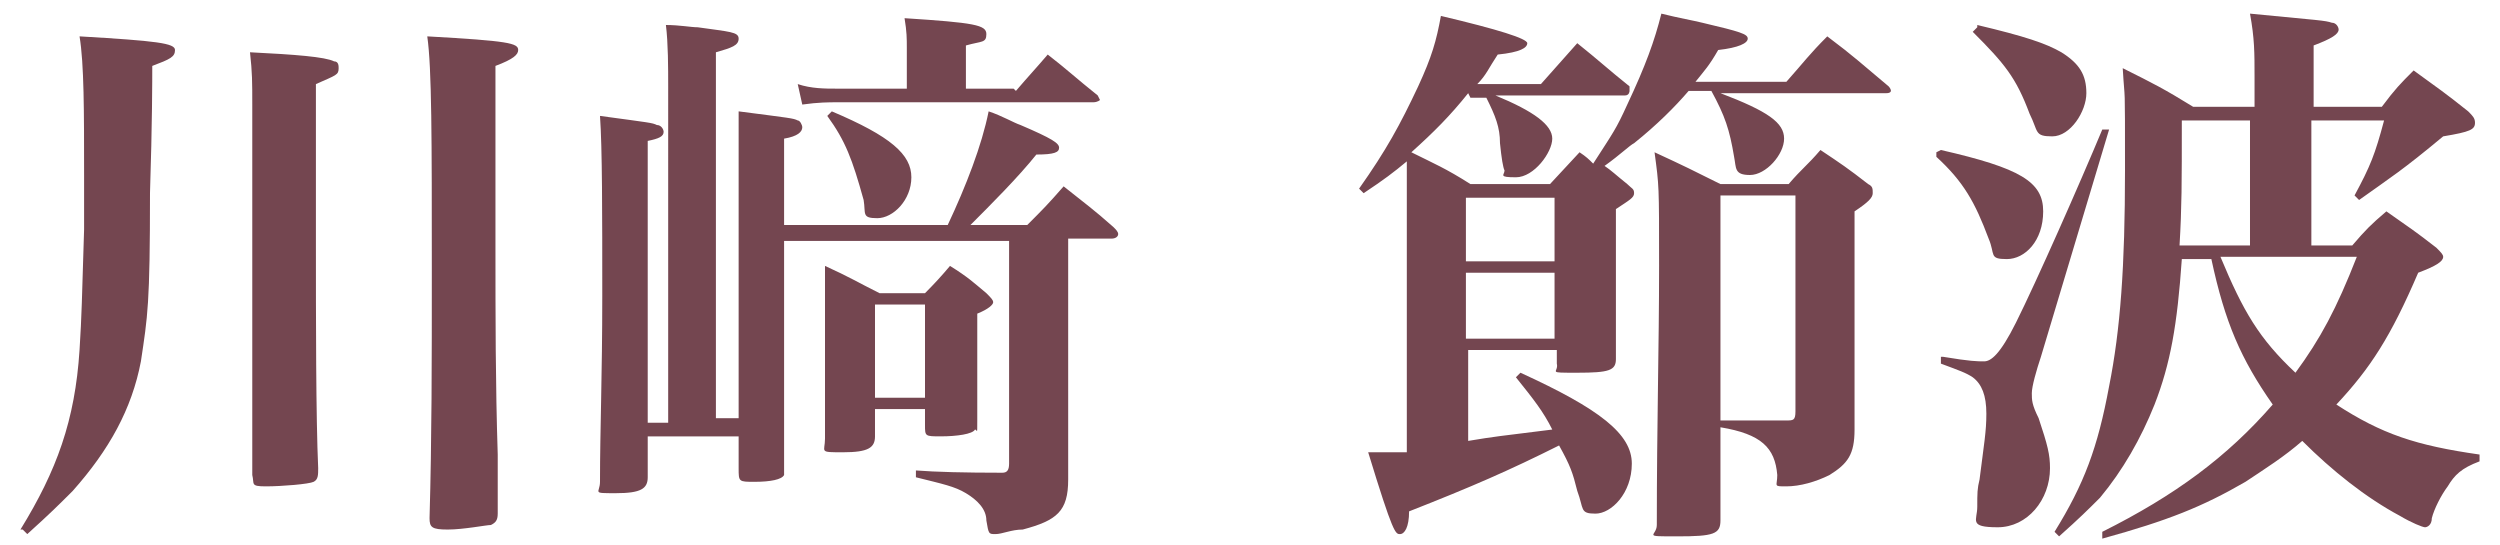
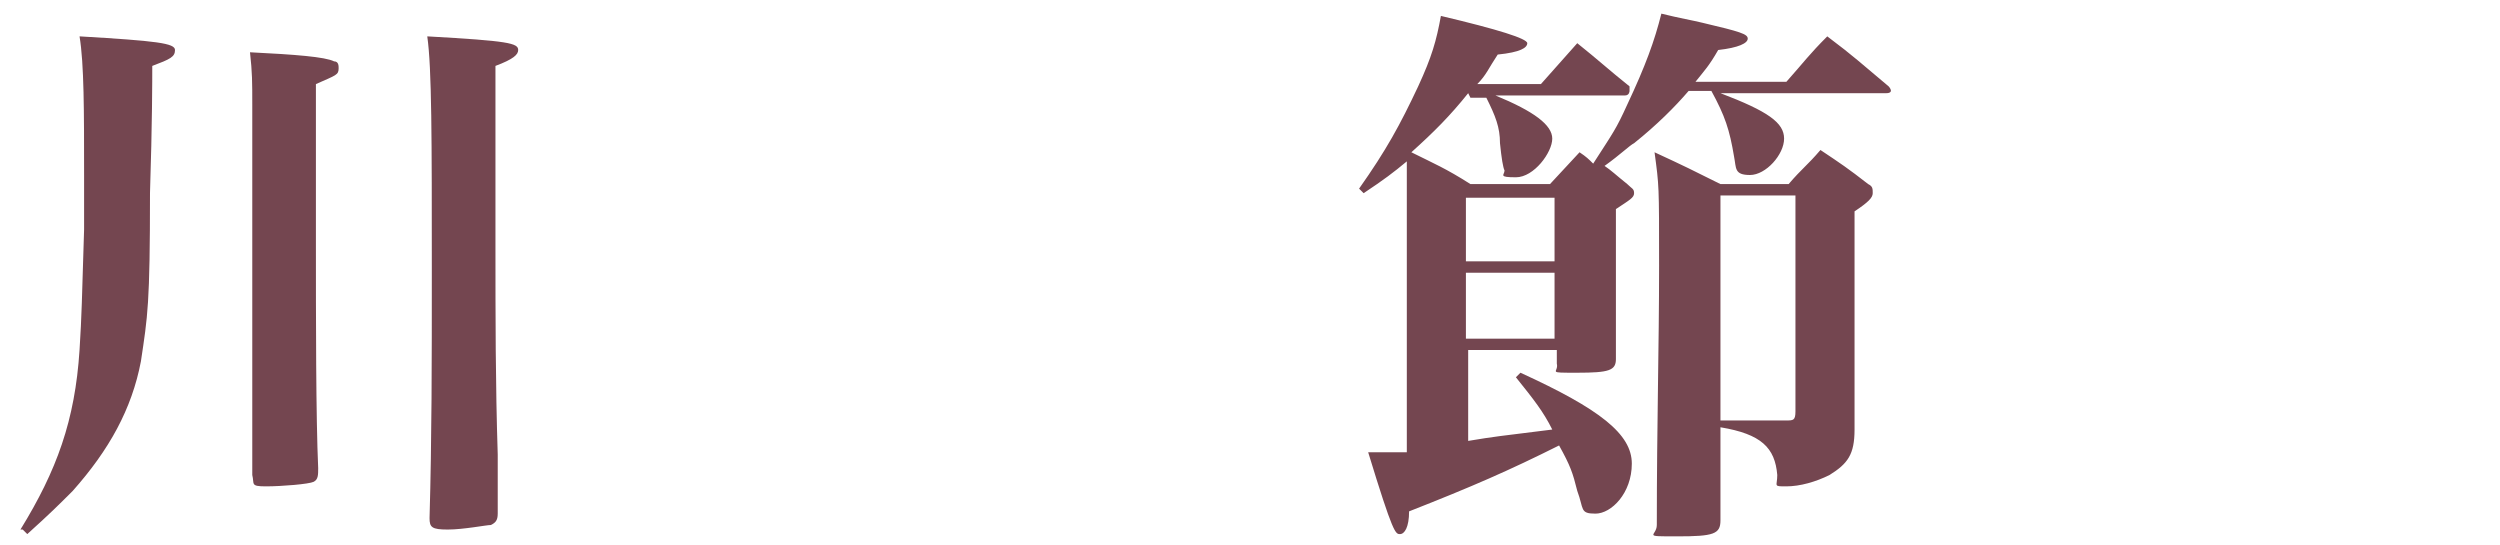
<svg xmlns="http://www.w3.org/2000/svg" id="_レイヤー_1" data-name="レイヤー 1" version="1.1" viewBox="0 0 110 24">
  <defs>
    <style>
      .cls-1 {
        fill: #744650;
        stroke-width: 0px;
      }
    </style>
  </defs>
  <path class="cls-1" d="M.9,23.3c1.6-2.6,2.4-4.8,2.6-7.9.1-1.6.1-2.1.2-5.3q0-1.1,0-1.6v-.8c0-2.8,0-4.9-.2-6.1,3.4.2,4.2.3,4.2.6s-.2.4-1,.7c0,.6,0,2.5-.1,5.6,0,4.9-.1,5.4-.4,7.4-.4,2.1-1.4,3.9-3,5.7-.6.6-1,1-2,1.9l-.2-.2ZM14.7,2.7c.2,0,.2.2.2.3,0,.3-.1.3-1,.7,0,1.1,0,6.6,0,7,0,3.3,0,7.7.1,9.9h0c0,.3,0,.5-.2.6-.2.1-1.4.2-2.1.2s-.5-.1-.6-.5q0-.7,0-2.5c0-1.7,0-2.9,0-5.3s0-6.6,0-8.5c0-1,0-1.4-.1-2.3,2,.1,3.3.2,3.7.4ZM22.8,2.2c0,.2-.2.4-1,.7,0,4.3,0,6.3,0,7.9,0,3.1,0,6.1.1,9.2,0,1.4,0,1.7,0,2.6,0,.3-.1.4-.3.5-.2,0-1.2.2-1.9.2s-.8-.1-.8-.5c.1-3.5.1-6.9.1-10.9,0-5.8,0-8.9-.2-10.3,3.6.2,4,.3,4,.6Z" />
-   <path class="cls-1" d="M47,17.2c0,.9,0,1,0,3.9,0,1.4-.5,1.8-2,2.2-.5,0-.9.2-1.2.2s-.3,0-.4-.6c0-.5-.4-.9-.9-1.2-.5-.3-1-.4-2.2-.7v-.3q1.3.1,3.8.1h0c.2,0,.3-.1.3-.4v-9.8h-9.9q0,6.4,0,9.9c0,.2,0,.3,0,.4-.1.2-.6.3-1.3.3s-.7,0-.7-.6v-1.4h-4v1.8c0,.5-.3.7-1.4.7s-.7,0-.7-.5c0-2.3.1-4.6.1-8.2s0-6.5-.1-7.9c2.2.3,2.3.3,2.5.4.2,0,.3.2.3.3,0,.2-.2.3-.7.4v12.4h.9V3.8c0-.8,0-1.9-.1-2.7.6,0,1.1.1,1.4.1,1.4.2,1.8.2,1.8.5s-.3.4-1,.6v16.1h1V7.5c0-1,0-1.9,0-2.6,2.3.3,2.4.3,2.6.4.1,0,.2.2.2.3,0,.2-.2.4-.8.5v3.8h7.2c.8-1.7,1.5-3.5,1.8-5,.6.2,1.1.5,1.4.6,1.4.6,1.7.8,1.7,1s-.2.3-1,.3h0c-.8,1-2,2.2-2.9,3.1h2.5c.7-.7.9-.9,1.6-1.7,1,.8,1.3,1,2.2,1.8.1.1.2.2.2.3s-.1.2-.3.2h-1.9v6.7ZM44.7,4c.6-.7.8-.9,1.4-1.6.9.7,1.2,1,2.2,1.8,0,0,.1.2.1.2,0,0-.1.1-.3.1h-11.3c-.3,0-.8,0-1.5.1l-.2-.9c.6.2,1.2.2,1.7.2h3.1v-1.8c0-.4,0-.7-.1-1.3,3.1.2,3.6.3,3.6.7s-.2.3-.9.5v1.9h2.1ZM38.5,19.2c0,.5-.3.7-1.4.7s-.8,0-.8-.6c0-1.6,0-2.2,0-4.6s0-1.9,0-3c1.1.5,1.4.7,2.4,1.2h2q.6-.6,1.1-1.2c.8.5,1,.7,1.6,1.2.2.2.3.3.3.4s-.2.3-.7.5c0,.6,0,1.2,0,1.4s0,.9,0,1.8c0,.3,0,.8,0,1.5s0,.4-.1.4c-.1.2-.8.3-1.5.3s-.7,0-.7-.5v-.7h-2.2v1.2ZM36.6,4.9c2.6,1.1,3.5,1.9,3.5,2.9s-.8,1.8-1.5,1.8-.5-.2-.6-.8c-.5-1.8-.8-2.6-1.6-3.7l.2-.2ZM38.5,17.5h2.2v-4.1h-2.2v4.1Z" />
  <path class="cls-1" d="M64.6,4.1c-.8,1-1.5,1.7-2.5,2.6,1,.5,1.5.7,2.6,1.4h3.5l1.3-1.4c.3.2.4.3.6.5.9-1.4,1-1.5,1.5-2.6.8-1.7,1.2-2.8,1.5-4,.8.2,1.4.3,1.8.4,1.7.4,2,.5,2,.7s-.4.4-1.3.5c-.4.7-.6.9-1,1.4h4c.8-.9,1-1.2,1.8-2,1.2.9,1.5,1.2,2.7,2.2,0,0,.1.1.1.2,0,0,0,.1-.2.1h-7.3c2.1.8,2.8,1.3,2.8,2s-.8,1.6-1.5,1.6-.6-.3-.7-.8c-.2-1.2-.4-1.8-1-2.9h-1c-.6.7-1.4,1.5-2.4,2.3-.2.1-.6.5-1.3,1,.3.2.5.4,1,.8.2.2.3.2.3.4,0,.2-.2.3-.8.7,0,4.7,0,4.7,0,6.6,0,.5-.3.6-1.7.6s-.8,0-.9-.4v-.6h-3.9v4c1.2-.2,1.3-.2,3.7-.5-.4-.8-.8-1.3-1.6-2.3l.2-.2c3.5,1.6,4.9,2.7,4.9,4s-.9,2.2-1.6,2.2-.5-.2-.8-1c-.2-.8-.3-1.1-.8-2-2.2,1.1-3.8,1.8-6.6,2.9,0,.7-.2,1-.4,1s-.3,0-1.4-3.6c.3,0,.5,0,.7,0s.5,0,1,0v-10.2c0-1.3,0-1.9,0-2.6-.6.5-1,.8-1.9,1.4l-.2-.2c1.2-1.7,1.8-2.8,2.6-4.5.6-1.3.8-2,1-3.1q3.8.9,3.8,1.2c0,.2-.3.4-1.3.5-.4.6-.5.9-.9,1.3h2.8l1.6-1.8c1,.8,1.3,1.1,2.3,1.9,0,.1,0,.2,0,.2,0,0,0,.2-.2.2h-5.7c1.7.7,2.5,1.3,2.5,1.9s-.8,1.7-1.6,1.7-.5-.1-.5-.3q-.1-.2-.2-1.2c0-.7-.2-1.2-.6-2h-.7ZM68.4,11.5v-2.8h-3.9v2.8h3.9ZM64.5,12v2.9h3.9v-2.9h-3.9ZM75.7,19.1q0,2.3,0,3.8c0,.6-.3.7-1.9.7s-.9,0-.9-.5c0-4.5.1-7.8.1-11.4s0-3.5-.2-5c1.3.6,1.7.8,2.9,1.4h3c.6-.7.8-.8,1.4-1.5.9.6,1.2.8,2.1,1.5.2.1.2.2.2.4,0,.2-.2.4-.8.8v6.8q0,.7,0,2.8c0,1.1-.3,1.5-1.1,2-.6.3-1.3.5-1.9.5s-.4,0-.4-.5c-.1-1.2-.7-1.8-2.5-2.1v.2ZM75.7,8.7v9.8q.4,0,1.1,0c.7,0,.9,0,1.8,0,.3,0,.4,0,.4-.4v-9.5h-3.3Z" />
-   <path class="cls-1" d="M85.4,6.6c3.5.8,4.5,1.4,4.5,2.7s-.8,2.1-1.6,2.1-.5-.2-.8-.9c-.6-1.6-1.1-2.5-2.3-3.6v-.2ZM85.5,15.7c1.2.2,1.5.2,1.8.2s.7-.3,1.4-1.7c.9-1.8,2.8-6.1,3.8-8.5h.3c0,0-3,10-3,10-.2.6-.4,1.3-.4,1.6s0,.5.3,1.1c.4,1.2.5,1.6.5,2.2,0,1.4-1,2.6-2.3,2.6s-.9-.3-.9-.9,0-.8.1-1.2c.2-1.6.3-2.1.3-2.9s-.2-1.3-.6-1.6c-.3-.2-.6-.3-1.4-.6v-.3ZM87,1.1c2.1.5,3,.8,3.7,1.2.8.5,1.1,1,1.1,1.8s-.7,1.9-1.5,1.9-.6-.2-1-1c-.6-1.6-1.1-2.2-2.5-3.6l.2-.2ZM103.5,10.8c.6-.7.8-.9,1.5-1.5,1,.7,1.3.9,2.2,1.6.2.2.3.3.3.4,0,.2-.3.4-1.1.7-1.2,2.8-2.1,4.2-3.6,5.8,2,1.3,3.5,1.8,6.3,2.2v.3c-.8.3-1.1.6-1.4,1.1-.3.4-.6,1-.7,1.4,0,.3-.2.4-.3.4s-.6-.2-1.1-.5c-1.5-.8-3-2-4.3-3.3-.8.7-1.6,1.2-2.5,1.8-1.9,1.1-3.4,1.7-6.3,2.5v-.3c3.2-1.6,5.5-3.3,7.5-5.6-1.4-2-2.1-3.6-2.7-6.4h-1.3c-.2,2.9-.5,4.6-1.2,6.4-.6,1.5-1.4,2.9-2.4,4.1-.5.5-.9.9-1.8,1.7l-.2-.2c1.3-2.1,1.9-3.7,2.4-6.4.5-2.5.7-5.3.7-9.5s0-2.8-.1-4.5c1.4.7,1.8.9,3.1,1.7h2.7v-1.3c0-1.1,0-1.7-.2-2.8,3.1.3,3.3.3,3.6.4.2,0,.3.2.3.3,0,.2-.3.4-1.1.7v2.7h3c.6-.8.8-1,1.4-1.6,1.1.8,1.4,1,2.4,1.8.2.2.3.3.3.5,0,.3-.2.4-1.4.6-1.8,1.5-2.3,1.8-3.7,2.8l-.2-.2c.7-1.3.9-1.8,1.3-3.3h-3.2v5.5h1.9ZM99,5.3h-3c0,2.8,0,3.8-.1,5.5h3.1v-5.5ZM97.7,11.3c1,2.4,1.7,3.6,3.3,5.1,1.1-1.5,1.8-2.8,2.7-5.1h-6Z" />
</svg>